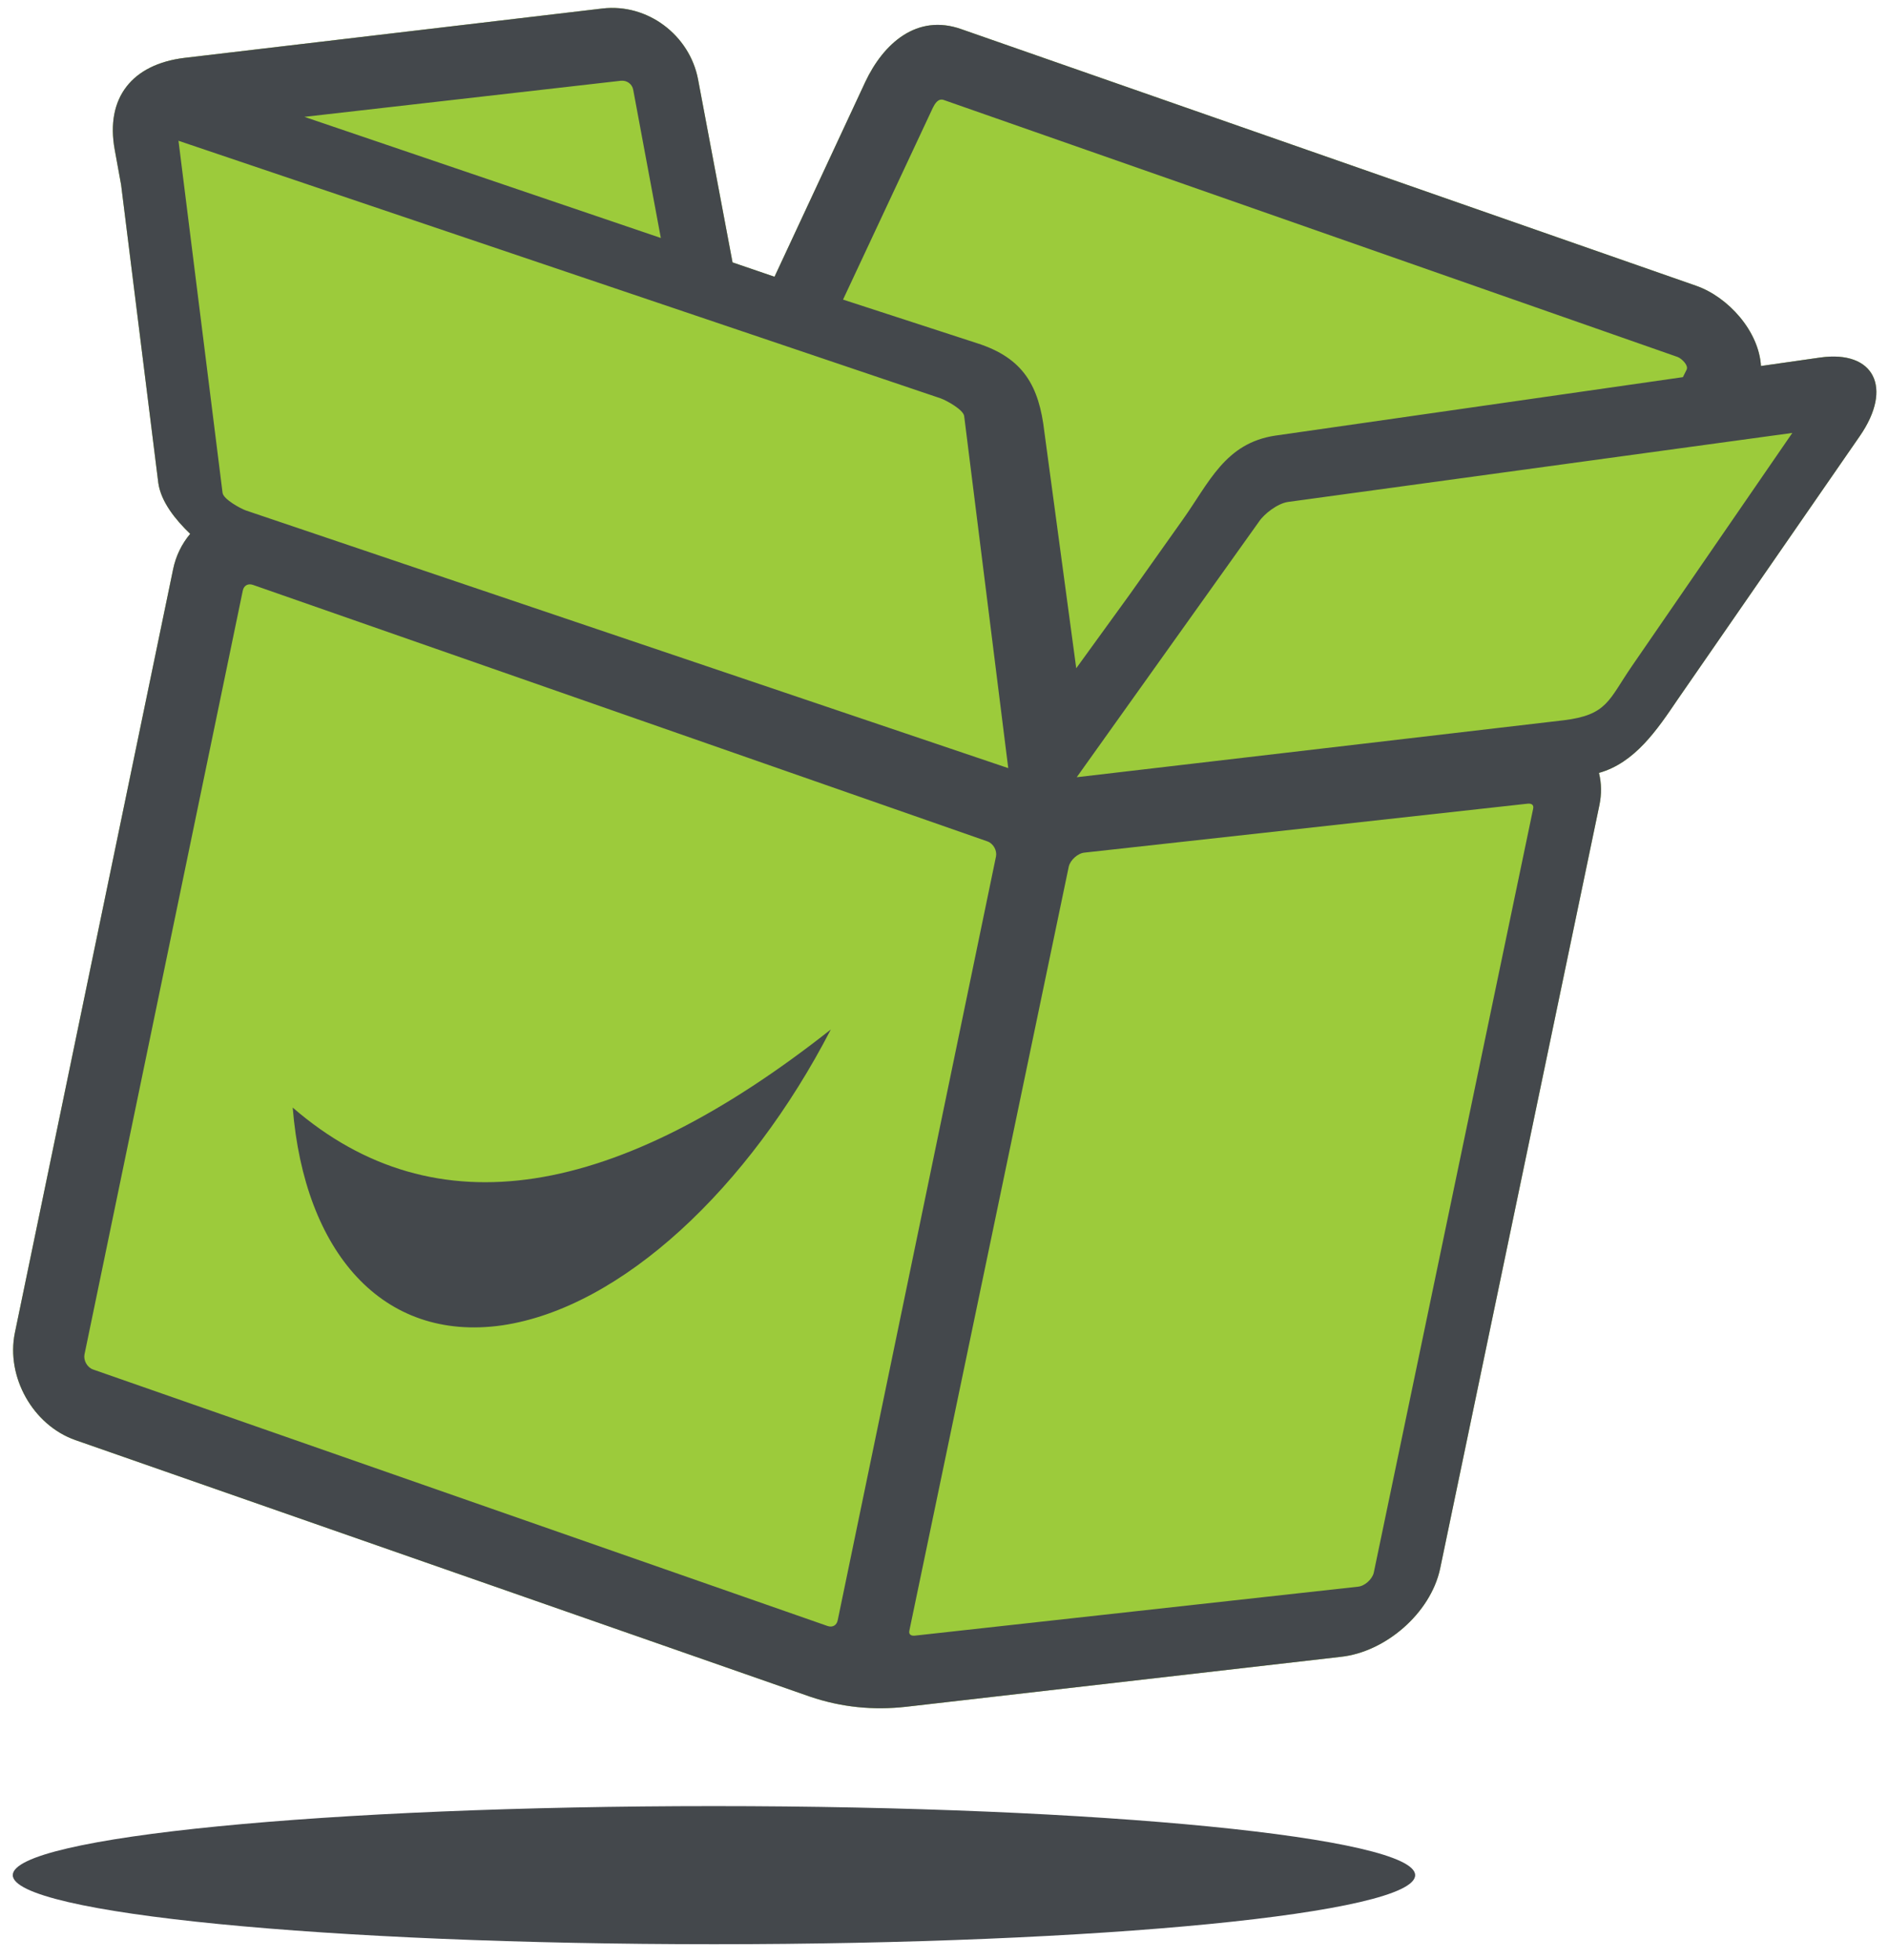
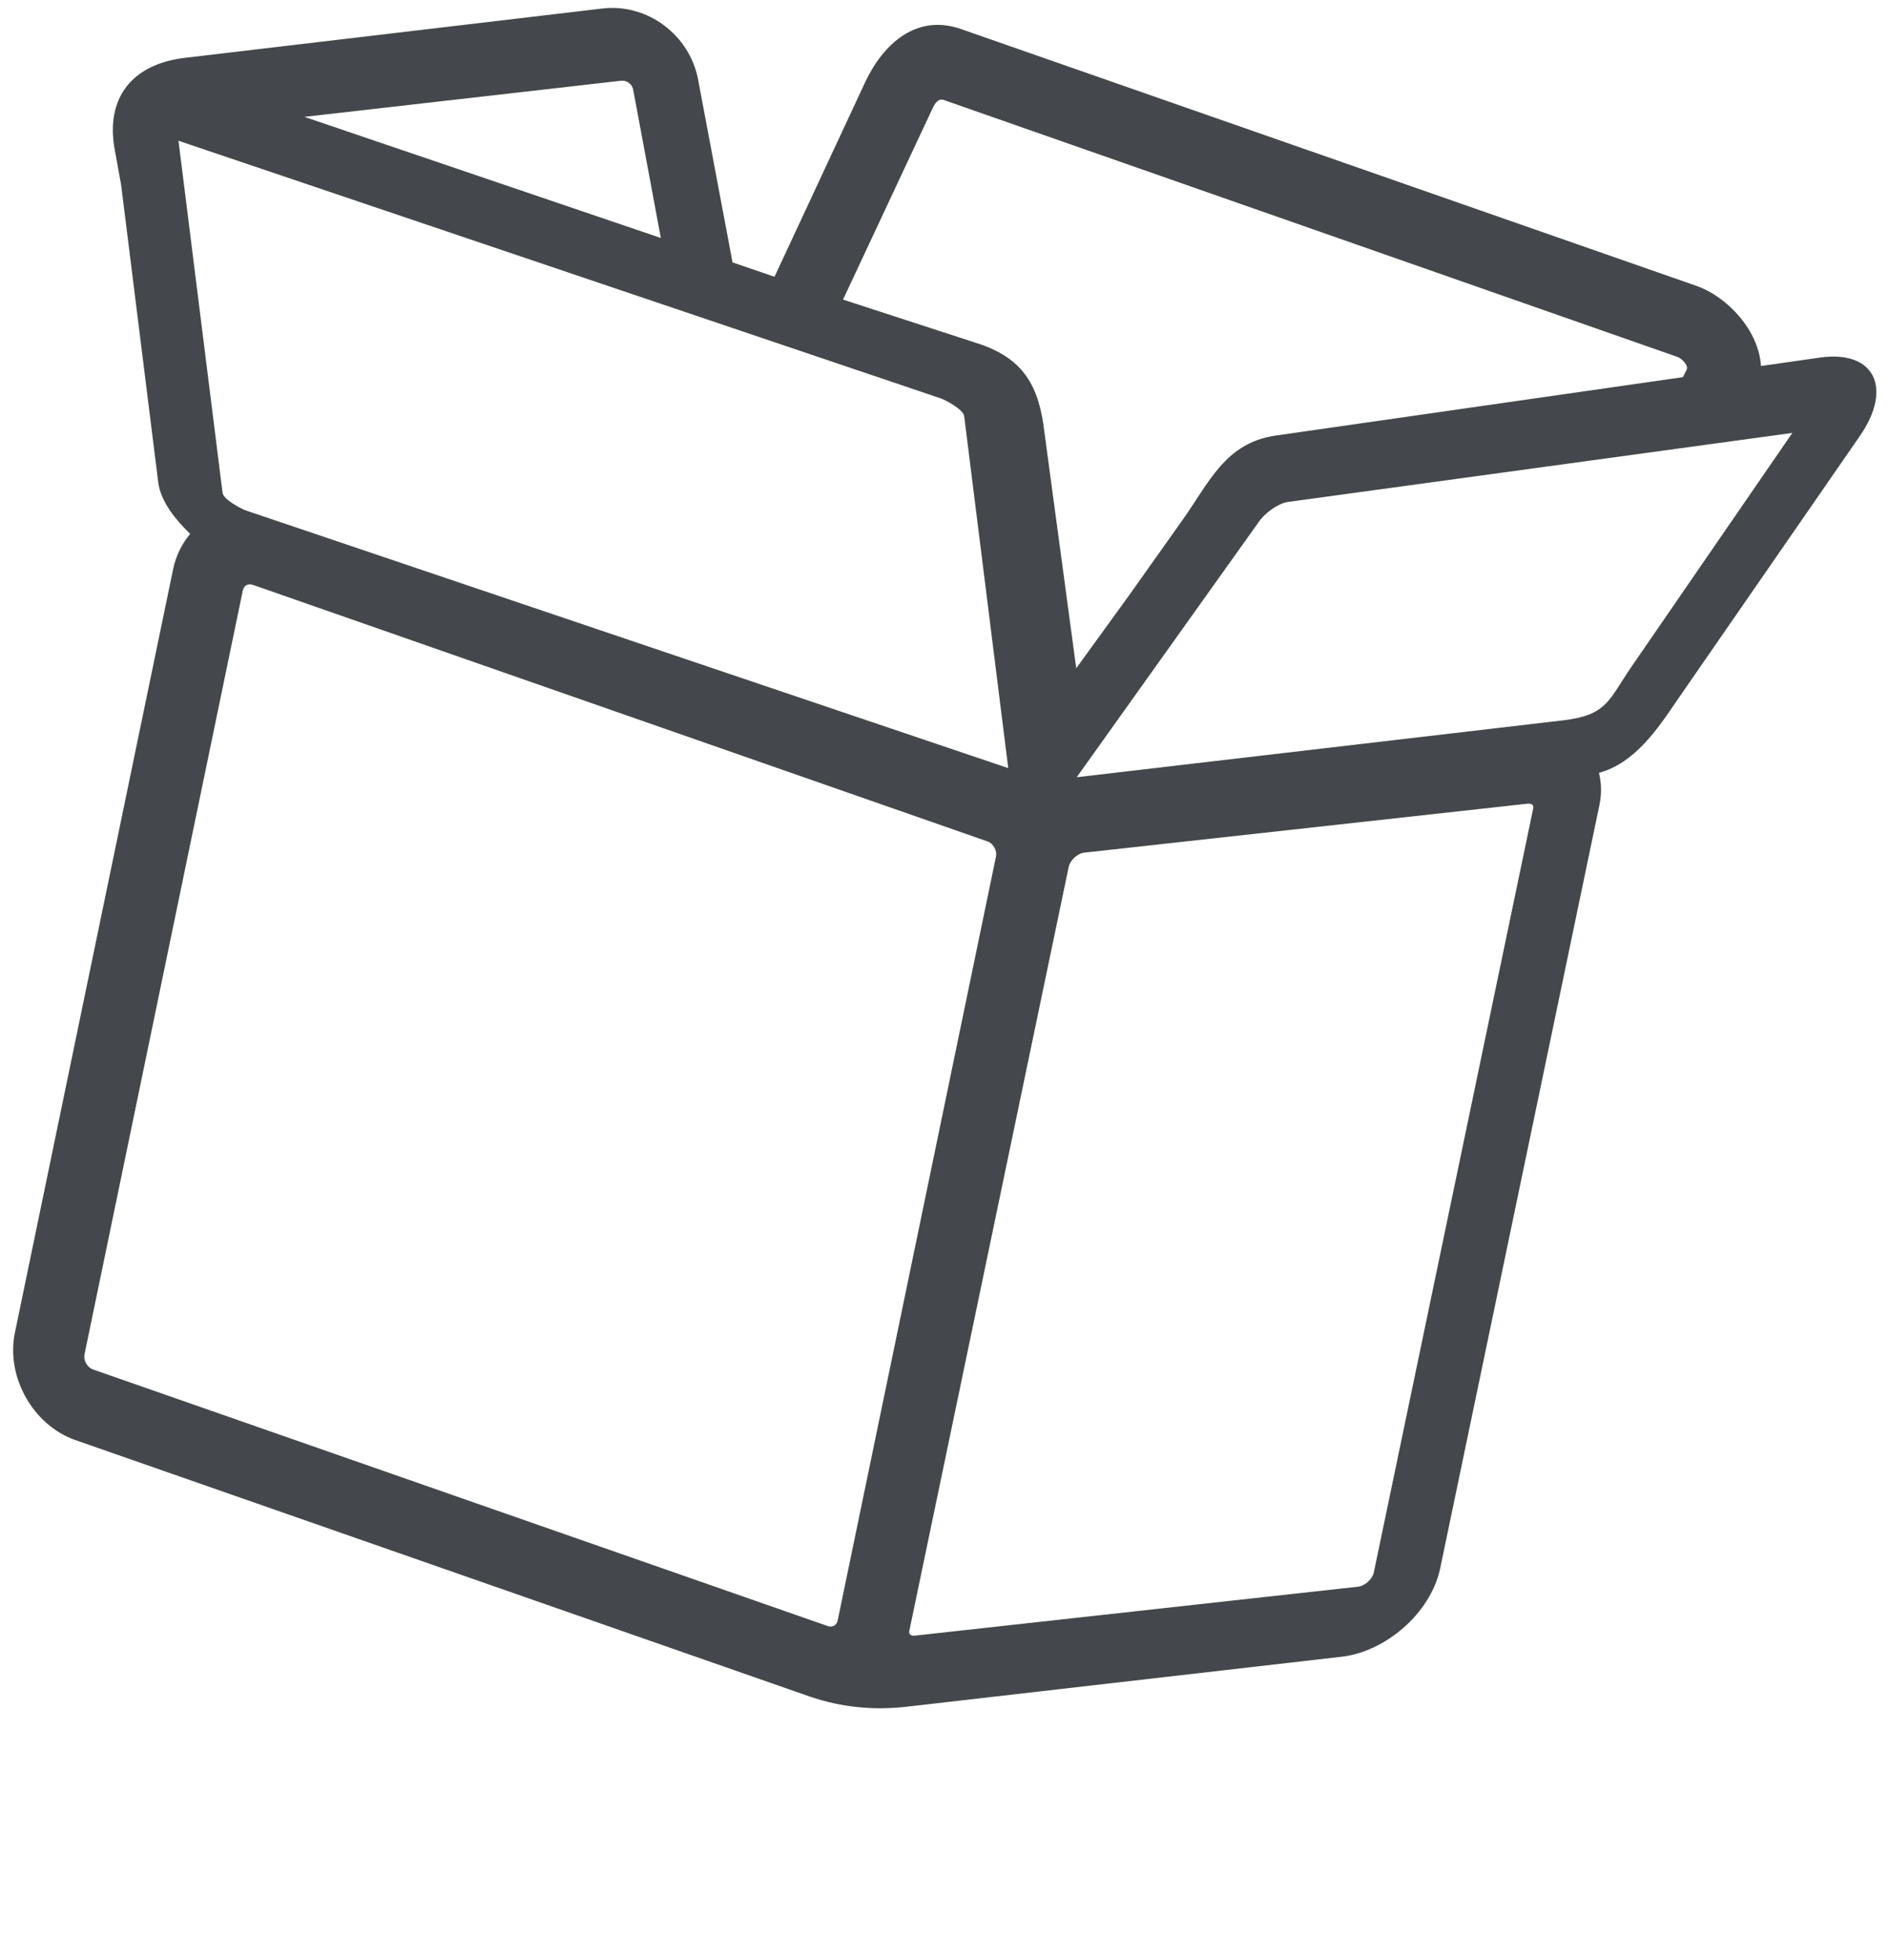
<svg xmlns="http://www.w3.org/2000/svg" xmlns:xlink="http://www.w3.org/1999/xlink" version="1.1" id="Layer_1" x="0px" y="0px" viewBox="0 0 355.6 368.9" style="enable-background:new 0 0 355.6 368.9;" xml:space="preserve">
  <style type="text/css">
	.st0{fill-rule:evenodd;clip-rule:evenodd;fill:#9CCB3B;}
	.st1{fill-rule:evenodd;clip-rule:evenodd;fill:#44484C;}
	.st2{fill:none;}
	.st3{clip-path:url(#SVGID_2_);fill-rule:evenodd;clip-rule:evenodd;fill:#44484C;}
</style>
-   <path class="st0" d="M35.8,100.5c-2.7-2.6-5.5-6-6-9.6l-7-56.1l-1.2-6.6c-1.8-9.8,3.3-16.1,13.1-17.3l78.7-9.3c8.5-1,16.4,5,18,13.3  l6.5,34.5l7.9,2.7l17.1-36.7c3.4-7.2,9.7-12.9,18.1-9.9l138.3,48.3c6,2.1,11.8,8.5,12.2,15.1l11.2-1.6c10.1-1.4,13.7,5.7,7.4,14.8  l-34.3,49.6c-3.8,5.6-8,11.9-14.8,13.8c0.5,2,0.5,4,0.1,6l-30,143.8c-1.8,8.4-10.3,15.7-18.7,16.6l-81.8,9.4  c-6.2,0.7-12.2,0.1-18.1-1.9L14.2,271.1c-8-2.8-13.1-11.9-11.4-20.2l29.8-143.8C33.1,104.7,34.2,102.4,35.8,100.5" />
-   <path class="st1" d="M134.4,366c72.7,0,132-5.8,132-13c0-7.1-59.3-13-132-13c-72.7,0-132,5.8-132,13C2.5,360.2,61.7,366,134.4,366" />
-   <path class="st1" d="M94.5,249.5c22.5-3.3,46.5-25.9,61.9-55.7c-40.3,31.8-74.4,38-101.3,14.7C57.3,235.7,72,252.7,94.5,249.5" />
-   <rect x="-23.9" y="-15.2" class="st2" width="986.4" height="404.6" />
  <g>
    <defs>
      <rect id="SVGID_1_" x="-23.9" y="-15.2" width="986.4" height="404.6" />
    </defs>
    <clipPath id="SVGID_2_">
      <use xlink:href="#SVGID_1_" style="overflow:visible;" />
    </clipPath>
    <path class="st3" d="M35.8,100.5c-2.7-2.6-5.5-6-6-9.6l-7-56.1l-1.2-6.6c-1.8-9.8,3.3-16.1,13.1-17.3l78.7-9.3   c8.5-1,16.4,5,18,13.3l6.5,34.5l7.9,2.7l17.1-36.7c3.4-7.2,9.7-12.9,18.1-9.9l138.3,48.3c6,2.1,11.8,8.5,12.2,15.1l11.2-1.6   c10.1-1.4,13.7,5.7,7.4,14.8l-34.3,49.6c-3.8,5.6-8,11.9-14.8,13.8c0.5,2,0.5,4,0.1,6l-30,143.8c-1.8,8.4-10.3,15.7-18.7,16.6   l-81.8,9.4c-6.2,0.7-12.2,0.1-18.1-1.9L14.2,271.1c-8-2.8-13.1-11.9-11.4-20.2l29.8-143.8C33.1,104.7,34.2,102.4,35.8,100.5    M172.3,307.9l83.3-9.2c1.3-0.1,2.7-1.4,3-2.6l30-143.8c0.2-0.8-0.3-1.1-1.1-1l-83.3,9.2c-1.3,0.1-2.7,1.4-3,2.6l-30,143.8   C171,307.7,171.5,308,172.3,307.9 M47.6,110.1c-0.9-0.3-1.7,0.1-1.9,1.1L15.9,255c-0.2,1.1,0.5,2.4,1.6,2.8l138.3,48.3   c0.9,0.3,1.7-0.1,1.9-1.1l29.8-143.8c0.2-1.1-0.5-2.4-1.6-2.8L47.6,110.1z M158.7,56.4l25.2,8.2c8.8,2.8,11.7,8.1,12.7,16.7l6,44.5   l10-13.8l10-14.1c5-7,8-14.5,17.5-15.9l76.7-11l0.7-1.4c0.4-0.8-0.9-2.1-1.7-2.4L177.6,18.8c-1-0.3-1.6,0.7-2,1.5L158.7,56.4z    M124.4,44.8l-5.2-27.9c-0.2-1.1-1.2-1.8-2.3-1.7l-59.6,6.8L124.4,44.8z M337.4,81.5C337.4,81.5,337.4,81.5,337.4,81.5l-95,13   c-1.9,0.3-4.4,2.2-5.4,3.7l-34.3,48.1c0,0,0.1,0,0.1,0l91.5-10.7c8.3-1,8.5-3.8,12.9-10.2L337.4,81.5z M33.6,26.5l8.3,66.3   c0.2,1.2,3.3,2.9,4.4,3.3l143.5,48.5l-8.3-66.3c-0.2-1.2-3.3-2.9-4.4-3.3" />
  </g>
</svg>